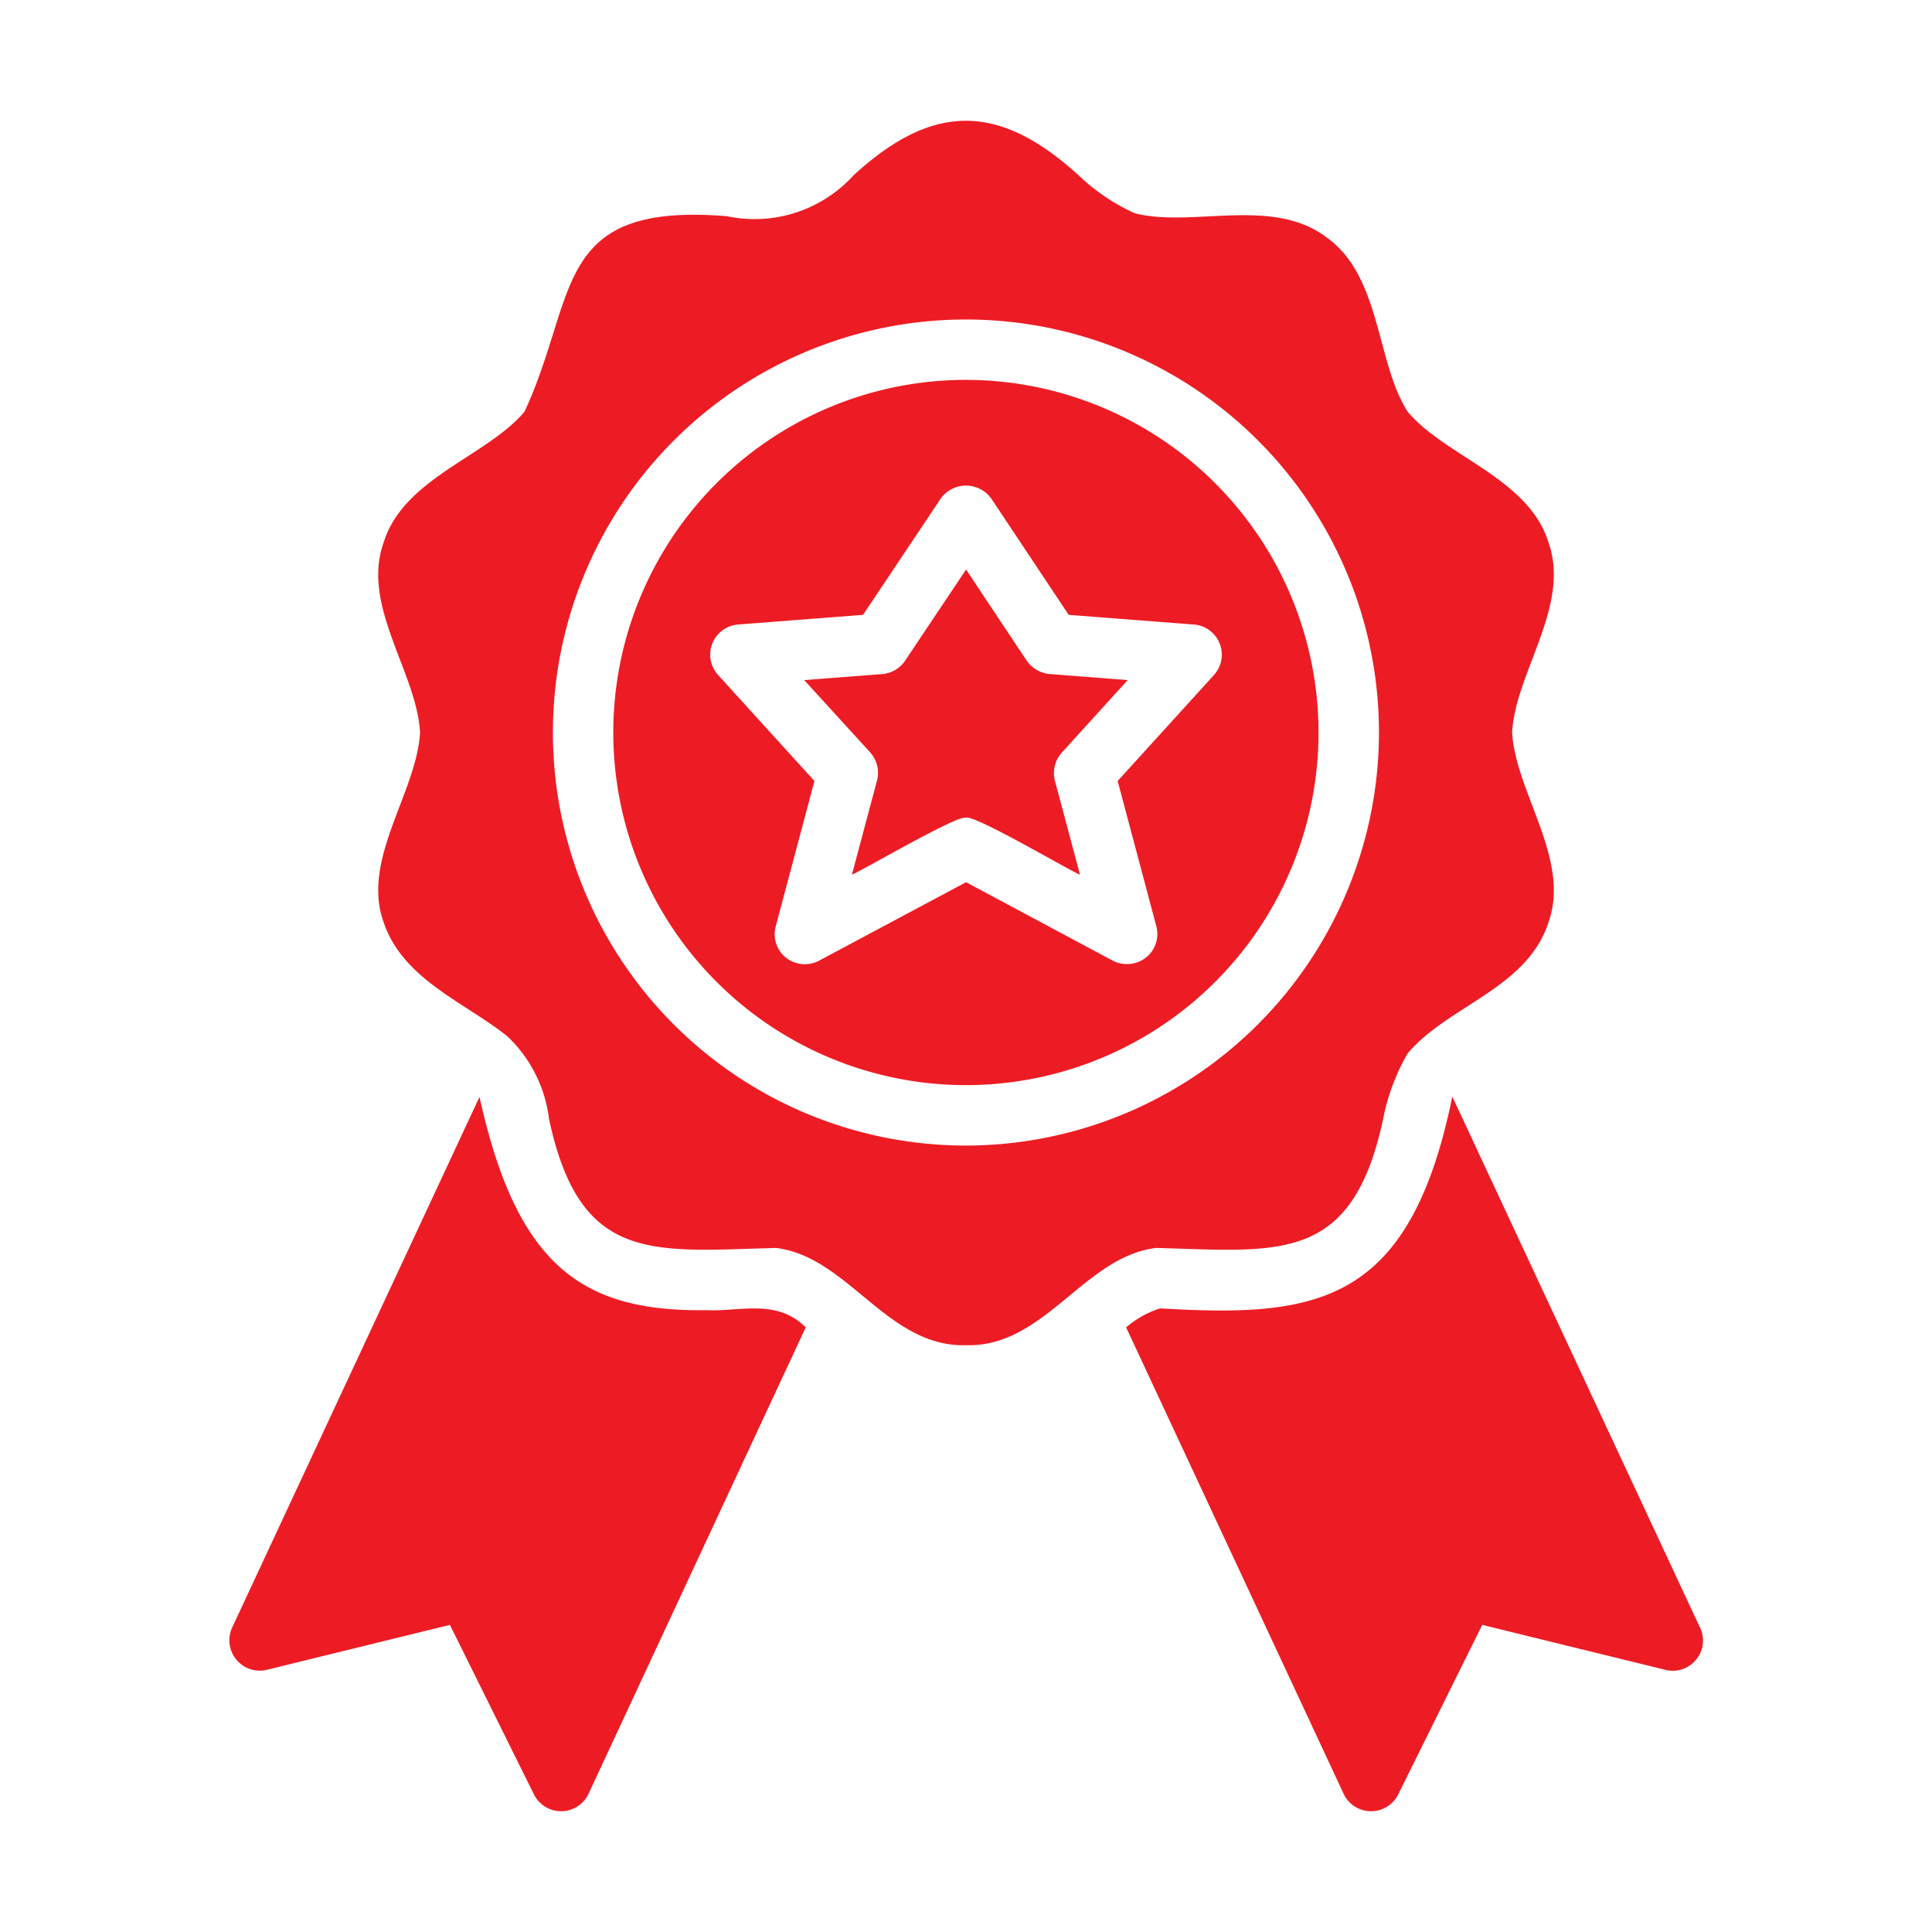
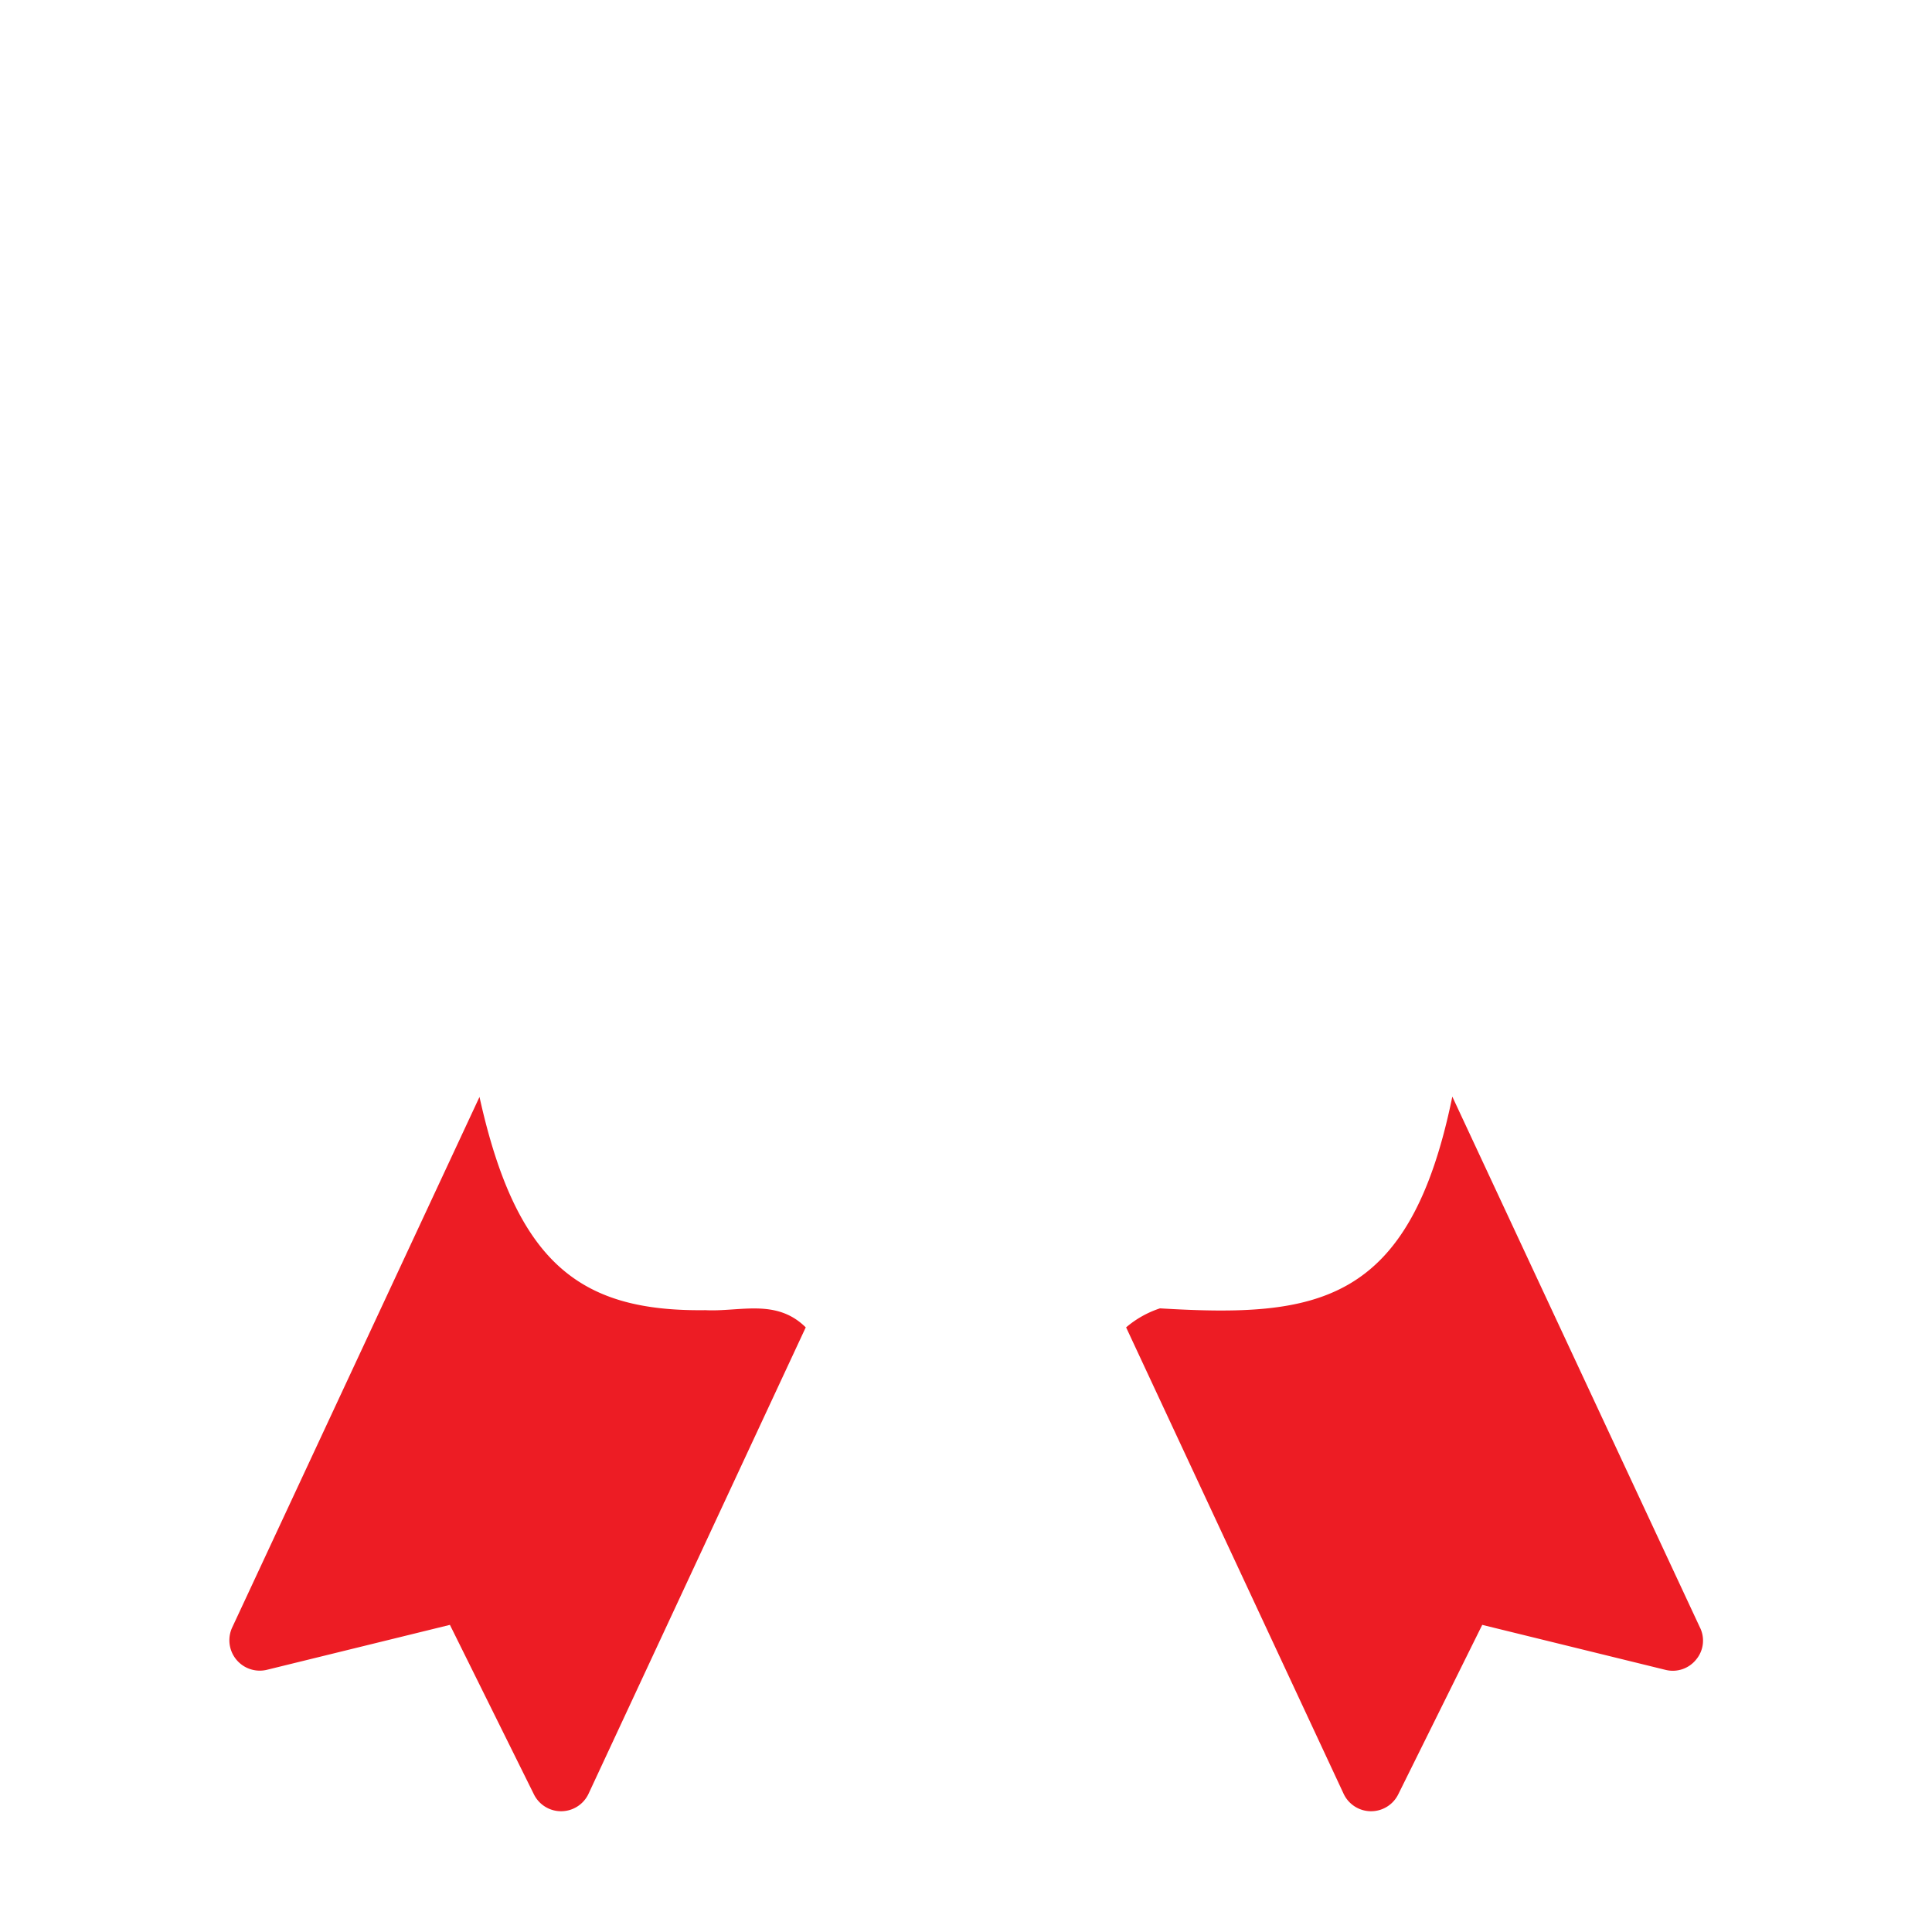
<svg xmlns="http://www.w3.org/2000/svg" id="glphy_color" viewBox="0 0 64 64" data-name="glphy color">
  <g fill="#ed1c24">
-     <path d="m45.82 37.057a7.043 7.043 0 0 1 .81-2.161c1.348-1.595 3.969-2.148 4.672-4.362.727-2.071-1.102-4.301-1.211-6.273.106-1.978 1.938-4.185 1.211-6.273-.649-2.148-3.427-2.86-4.672-4.352-1.052-1.636-.87-4.499-2.701-5.783-1.796-1.349-4.454-.301-6.343-.79a6.698 6.698 0 0 1 -1.851-1.251c-2.638-2.403-4.824-2.426-7.464 0a4.429 4.429 0 0 1 -4.192 1.35c-5.807-.47-4.915 2.618-6.703 6.474-1.251 1.489-4.018 2.2-4.673 4.352-.738 2.087 1.106 4.295 1.211 6.273-.102 1.974-1.949 4.203-1.211 6.273.629 1.908 2.704 2.671 4.112 3.802a4.523 4.523 0 0 1 1.371 2.722c1.022 4.819 3.426 4.388 7.524 4.282 2.397.297 3.674 3.291 6.293 3.222 2.606.07 3.899-2.93 6.293-3.222 4.076.107 6.496.547 7.524-4.282zm-13.817.891a13.682 13.682 0 1 1 13.677-13.687 13.698 13.698 0 0 1 -13.677 13.687z" />
-     <path d="m32.002 12.584a11.681 11.681 0 1 0 11.676 11.676 11.689 11.689 0 0 0 -11.676-11.676zm8.214 9.775-3.192 3.512 1.281 4.813a.996.996 0 0 1 -.35 1.041 1.01 1.01 0 0 1 -.62.21.984.984 0 0 1 -.47-.11l-4.863-2.601-4.873 2.601a1.006 1.006 0 0 1 -1.091-.1.991.991 0 0 1 -.34-1.041l1.281-4.813-3.192-3.512a1.001 1.001 0 0 1 .66-1.671l4.142-.32 2.581-3.862a1.031 1.031 0 0 1 1.661 0l2.571 3.862 4.142.32a1.001 1.001 0 0 1 .67 1.671z" />
-     <path d="m34.013 21.889-2.011-3.022-2.021 3.022a1.016 1.016 0 0 1 -.75.44l-2.591.2 2.191 2.401a1.012 1.012 0 0 1 .22.931l-.83 3.112c.279-.096 3.542-2.016 3.782-1.881.253-.13 3.475 1.778 3.772 1.881l-.83-3.112a1.016 1.016 0 0 1 .23-.931l2.181-2.401-2.581-.2a1.036 1.036 0 0 1 -.76-.44z" />
    <path d="m56.315 53.917-8.205-17.59c-1.413 6.9-4.479 7.325-9.685 7.014a3.314 3.314 0 0 0 -1.121.63l7.204 15.448a1.004 1.004 0 0 0 1.811.02l2.782-5.613 6.073 1.491a.992.992 0 0 0 1.011-.34.979.979 0 0 0 .13-1.061z" />
    <path d="m23.368 43.401c-4.097.052-6.252-1.484-7.484-7.064l-8.194 17.579a1.007 1.007 0 0 0 1.141 1.401l6.073-1.491 2.782 5.613a1.004 1.004 0 0 0 1.811-.02l7.194-15.448c-.975-.967-2.179-.511-3.322-.57z" />
  </g>
</svg>